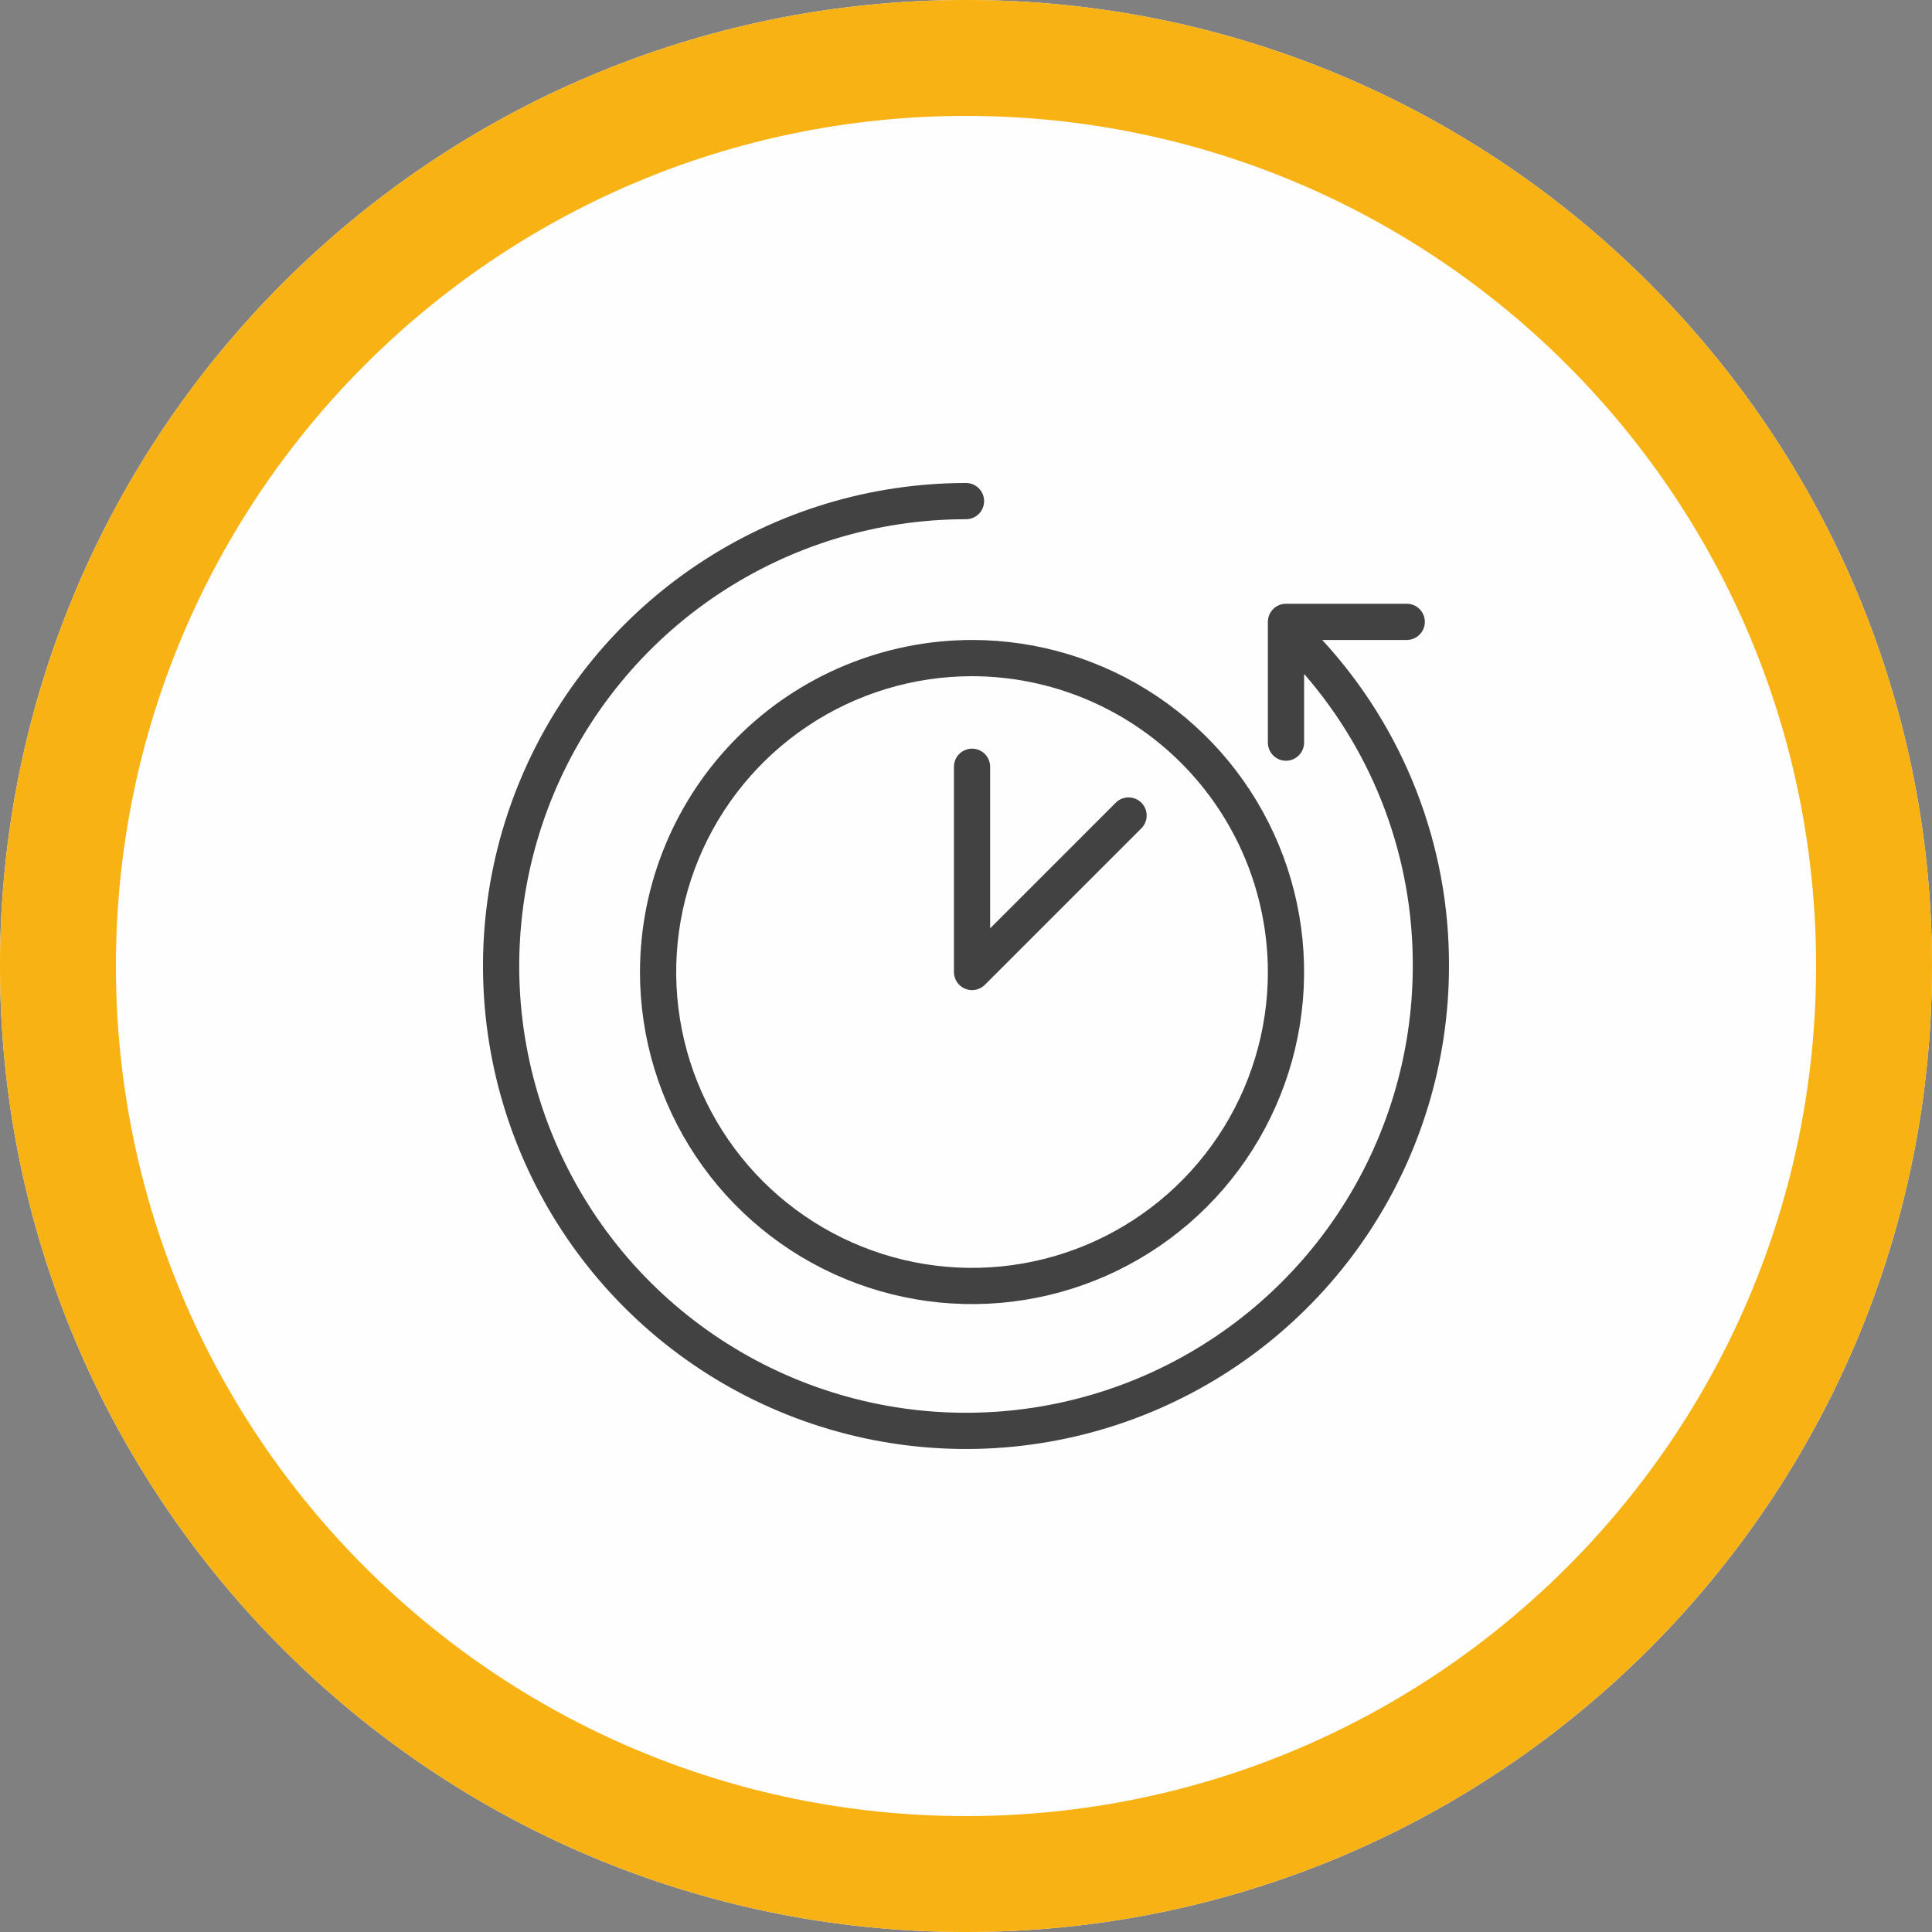
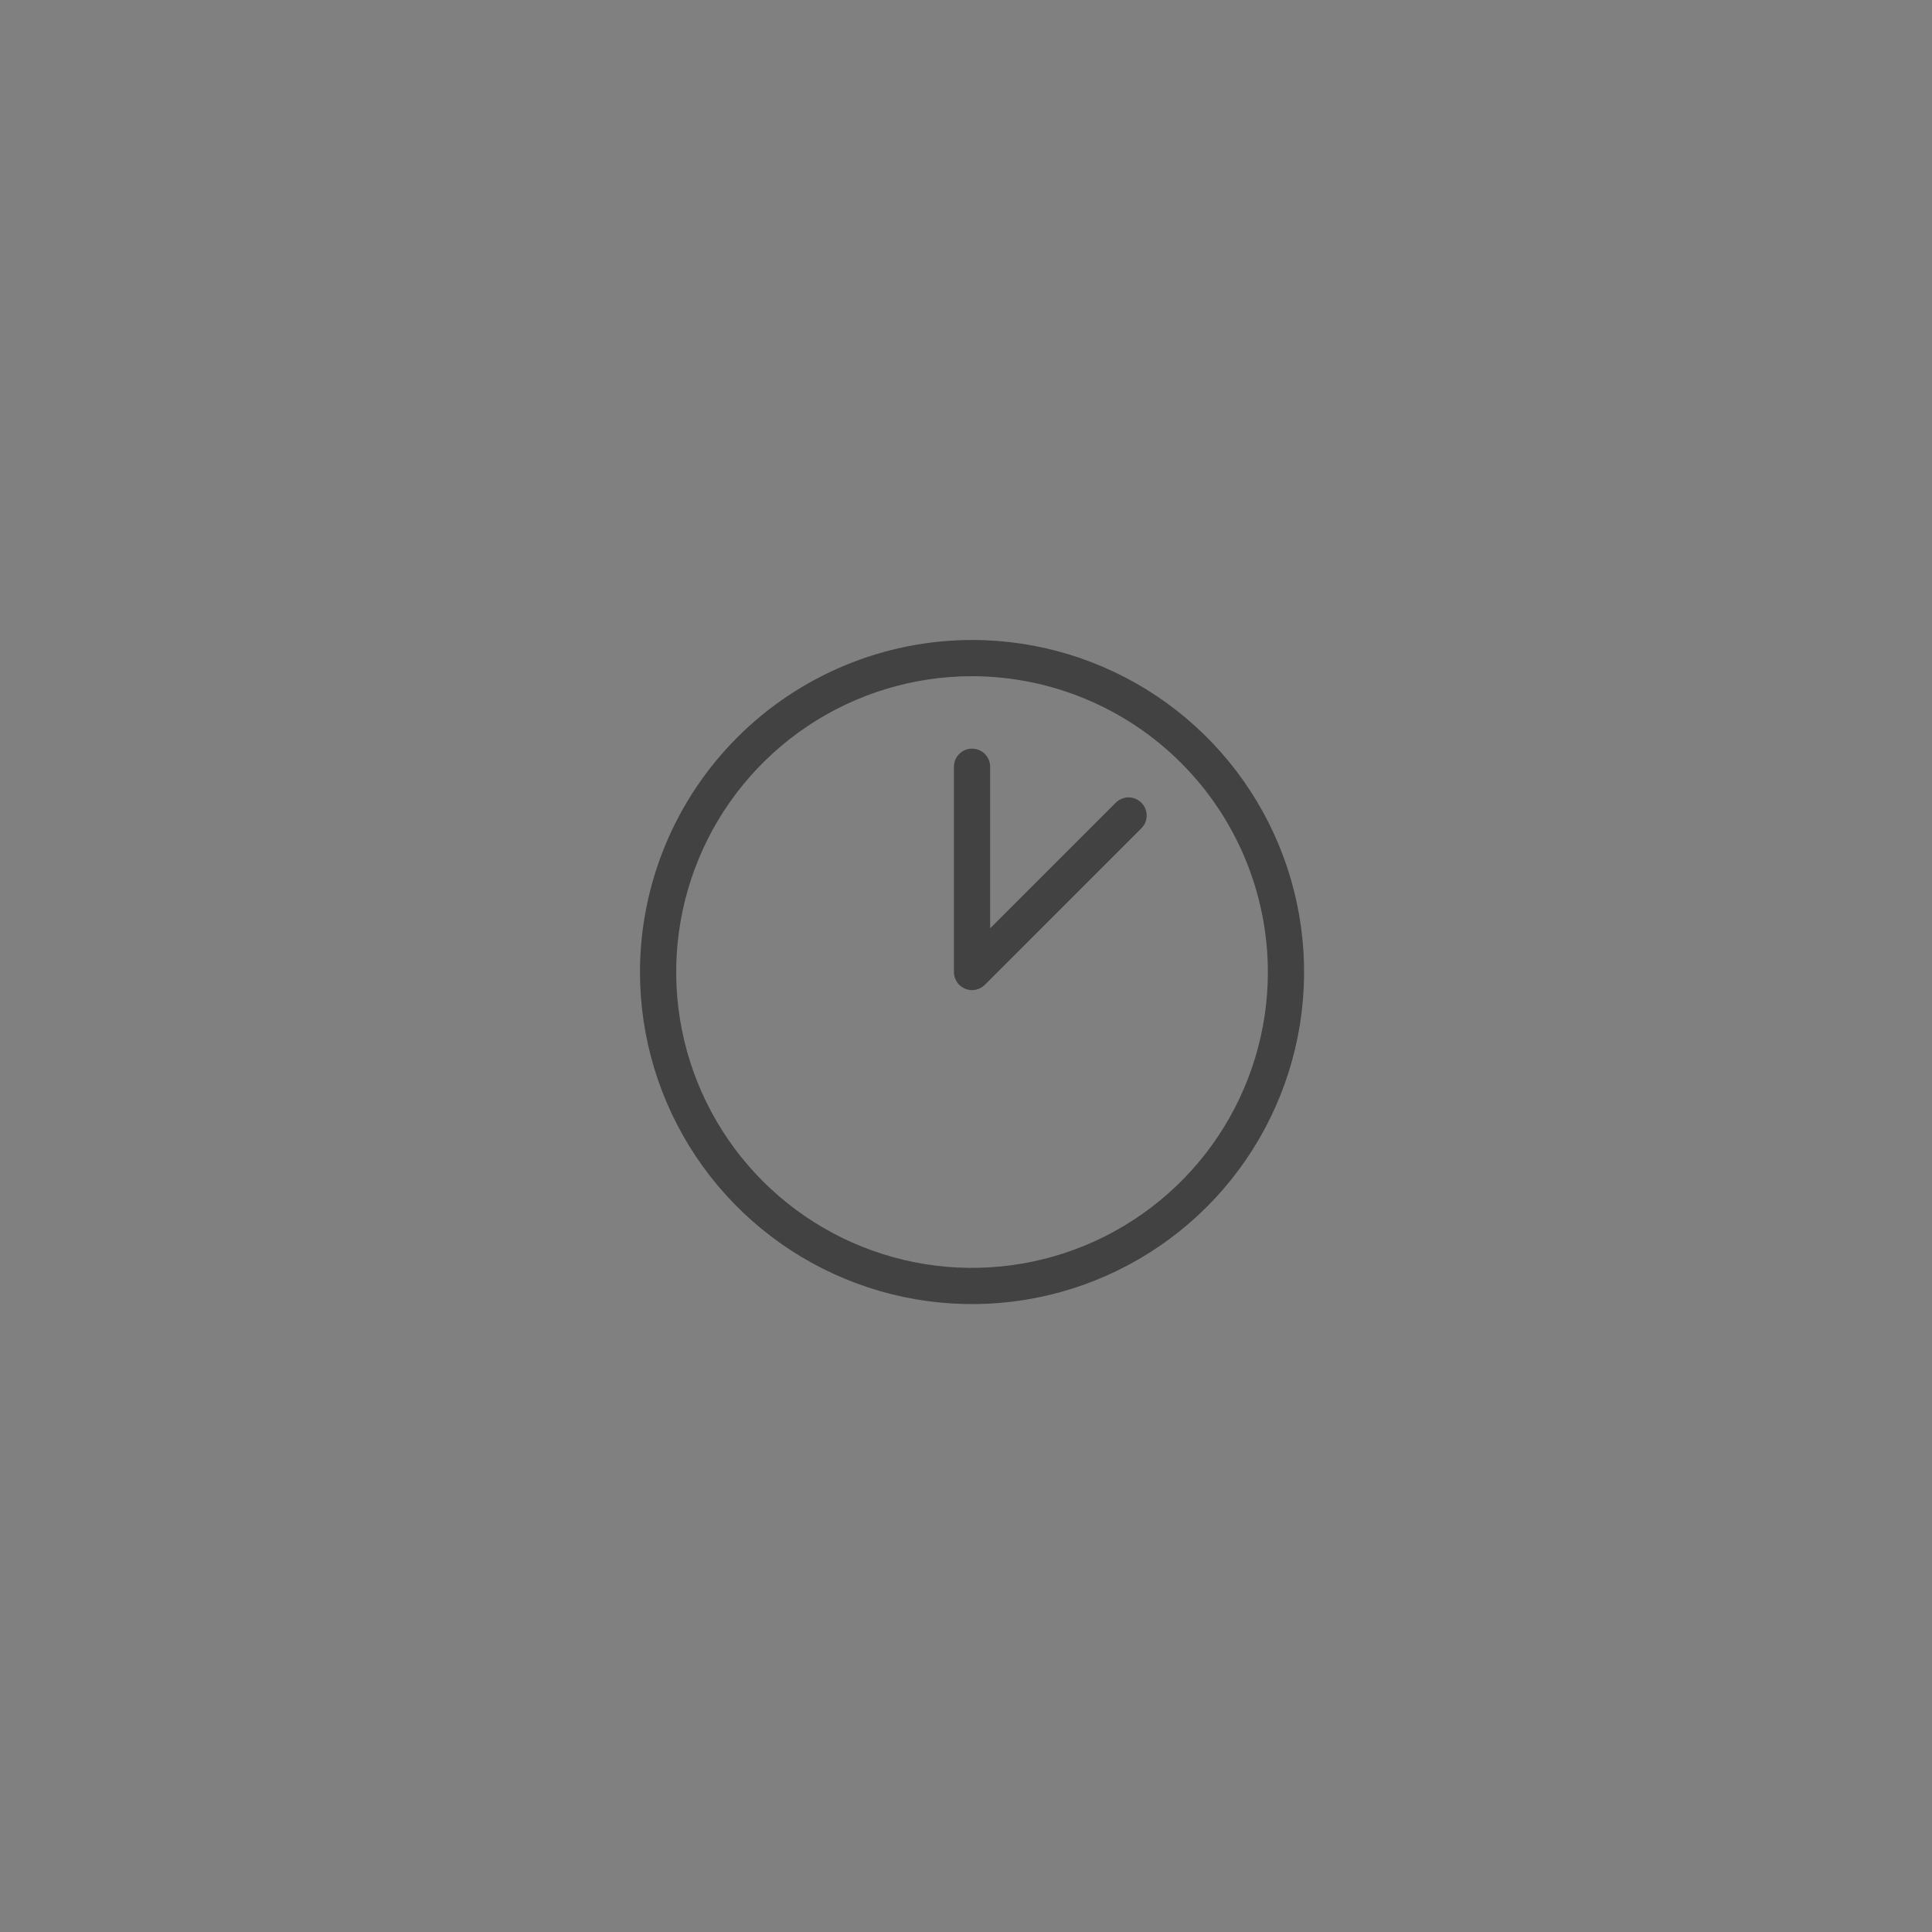
<svg xmlns="http://www.w3.org/2000/svg" xml:space="preserve" width="42.333mm" height="42.333mm" style="shape-rendering:geometricPrecision; text-rendering:geometricPrecision; image-rendering:optimizeQuality; fill-rule:evenodd; clip-rule:evenodd" viewBox="0 0 4233.32 4233.32">
  <rect x="0" y="0" width="4233.32" height="4233.32" fill="#808080" stroke="none" />
  <defs>
    <style type="text/css">  .fil0 {fill:#FEFEFE} .fil1 {fill:#F8B214} .fil2 {fill:#434242;fill-rule:nonzero}  </style>
  </defs>
  <g id="Слой_x0020_1">
    <g>
-       <path class="fil0" d="M2116.66 -0.01c1169,0 2116.67,947.67 2116.67,2116.67 0,1169 -947.67,2116.67 -2116.67,2116.67 -1169,0 -2116.67,-947.67 -2116.67,-2116.67 0,-1169 947.67,-2116.67 2116.67,-2116.67z" />
-       <path id="1" class="fil1" d="M2116.66 -0.01c1169,0 2116.67,947.67 2116.67,2116.67 0,1169 -947.67,2116.67 -2116.67,2116.67 -1169,0 -2116.67,-947.67 -2116.67,-2116.67 0,-1169 947.67,-2116.67 2116.67,-2116.67zm1317.12 799.55c-337.06,-337.06 -802.74,-545.55 -1317.12,-545.55 -514.38,0 -980.06,208.49 -1317.12,545.55 -337.06,337.06 -545.55,802.74 -545.55,1317.12 0,514.38 208.49,980.06 545.55,1317.12 337.06,337.06 802.74,545.55 1317.12,545.55 514.38,0 980.06,-208.49 1317.12,-545.55 337.06,-337.06 545.55,-802.74 545.55,-1317.12 0,-514.38 -208.49,-980.06 -545.55,-1317.12z" />
-     </g>
+       </g>
    <g>
-       <path class="fil2" d="M2897.17 1402.28l185.21 0c10.53,0 20.62,-4.18 28.06,-11.62 7.45,-7.44 11.63,-17.54 11.63,-28.06 0,-10.53 -4.18,-20.62 -11.63,-28.07 -7.44,-7.44 -17.53,-11.62 -28.06,-11.62l-264.58 0c-10.53,0 -20.62,4.18 -28.07,11.62 -7.44,7.45 -11.62,17.54 -11.62,28.07l0 264.58c0,10.53 4.18,20.62 11.62,28.06 7.45,7.45 17.54,11.63 28.07,11.63 10.52,0 20.62,-4.18 28.06,-11.63 7.44,-7.44 11.62,-17.53 11.62,-28.06l0 -150.55c154.42,177.38 239.06,404.86 238.13,640.03 0,193.61 -57.42,382.88 -164.98,543.87 -107.57,160.99 -260.47,286.46 -439.35,360.56 -178.88,74.09 -375.7,93.48 -565.6,55.71 -189.9,-37.78 -364.34,-131.01 -501.25,-267.92 -136.91,-136.91 -230.14,-311.35 -267.92,-501.25 -37.77,-189.89 -18.38,-386.72 55.71,-565.6 74.1,-178.88 199.57,-331.78 360.56,-439.35 160.99,-107.56 350.26,-164.98 543.88,-164.98 10.52,0 20.61,-4.18 28.06,-11.62 7.44,-7.45 11.62,-17.54 11.62,-28.07 0,-10.52 -4.18,-20.62 -11.62,-28.06 -7.45,-7.44 -17.54,-11.62 -28.06,-11.62 -209.32,0 -413.93,62.07 -587.98,178.36 -174.04,116.29 -309.69,281.58 -389.79,474.96 -80.1,193.39 -101.06,406.18 -60.23,611.47 40.84,205.3 141.63,393.87 289.65,541.88 148.01,148.02 336.59,248.81 541.88,289.65 205.3,40.83 418.08,19.87 611.47,-60.23 193.38,-80.1 358.67,-215.75 474.96,-389.79 116.3,-174.05 178.36,-378.66 178.36,-587.97 0.98,-264.67 -98.28,-519.9 -277.81,-714.38z" />
      <path class="fil2" d="M1402.29 2129.88c0,143.91 42.67,284.58 122.62,404.23 79.95,119.66 193.58,212.92 326.54,267.99 132.95,55.07 279.24,69.48 420.38,41.4 141.14,-28.07 270.79,-97.37 372.54,-199.13 101.76,-101.75 171.06,-231.4 199.13,-372.54 28.08,-141.14 13.67,-287.43 -41.4,-420.38 -55.07,-132.96 -148.33,-246.59 -267.98,-326.54 -119.66,-79.95 -260.33,-122.63 -404.24,-122.63 -192.9,0.21 -377.84,76.94 -514.25,213.35 -136.41,136.4 -213.14,321.35 -213.34,514.25zm1375.82 0c0,128.2 -38.02,253.54 -109.25,360.14 -71.23,106.6 -172.47,189.68 -290.91,238.74 -118.45,49.07 -248.79,61.9 -374.52,36.89 -125.75,-25.01 -241.25,-86.75 -331.91,-177.4 -90.65,-90.66 -152.39,-206.17 -177.4,-331.91 -25.02,-125.74 -12.18,-256.07 36.89,-374.52 49.06,-118.45 132.14,-219.69 238.74,-290.91 106.6,-71.23 231.93,-109.25 360.13,-109.25 171.86,0.21 336.61,68.57 458.13,190.09 121.53,121.52 189.89,286.28 190.1,458.13z" />
      <path class="fil2" d="M2090.2 1680.1l0 449.78c0.01,7.84 2.34,15.51 6.7,22.03 4.36,6.52 10.56,11.6 17.81,14.6 7.24,3 15.21,3.79 22.9,2.26 7.7,-1.53 14.76,-5.3 20.32,-10.85l343.95 -343.94c7.02,-7.53 10.83,-17.48 10.65,-27.76 -0.18,-10.28 -4.35,-20.09 -11.62,-27.36 -7.27,-7.28 -17.08,-11.44 -27.36,-11.62 -10.28,-0.18 -20.24,3.63 -27.76,10.64l-276.22 276.23 0 -354.01c0,-10.53 -4.18,-20.62 -11.63,-28.07 -7.44,-7.44 -17.53,-11.62 -28.06,-11.62 -10.52,0 -20.61,4.18 -28.05,11.62 -7.45,7.45 -11.63,17.54 -11.63,28.07z" />
    </g>
  </g>
</svg>